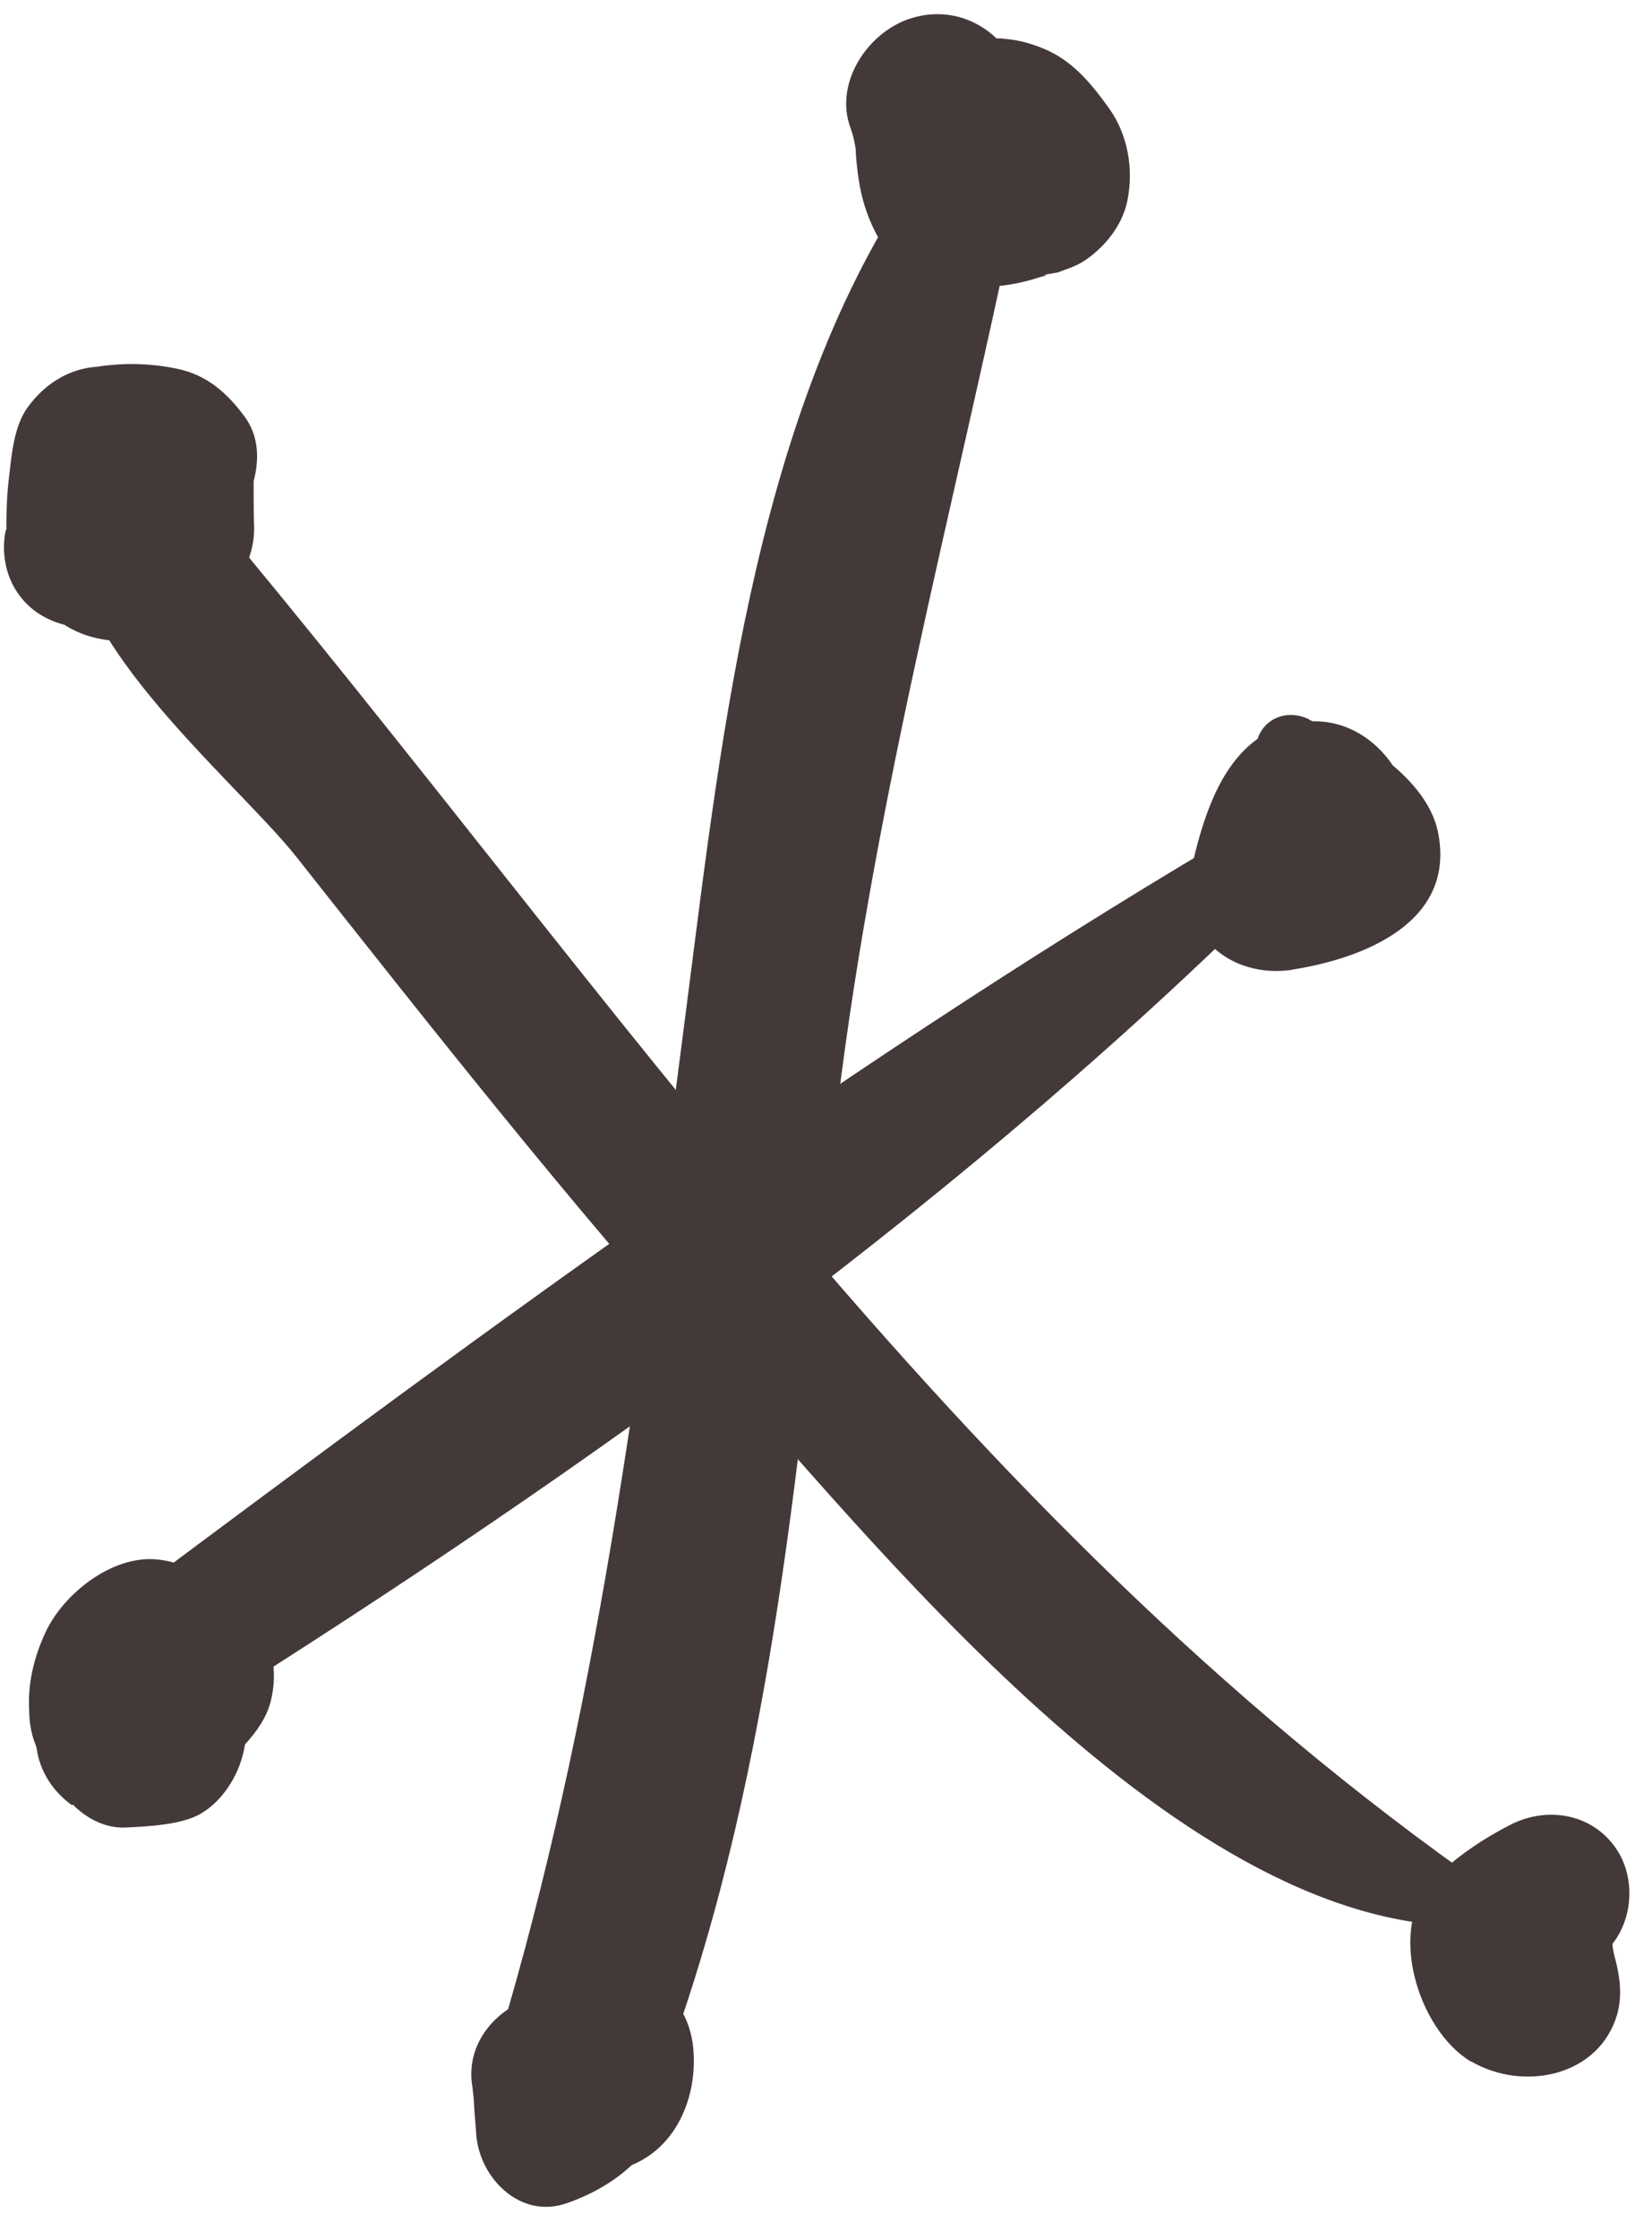
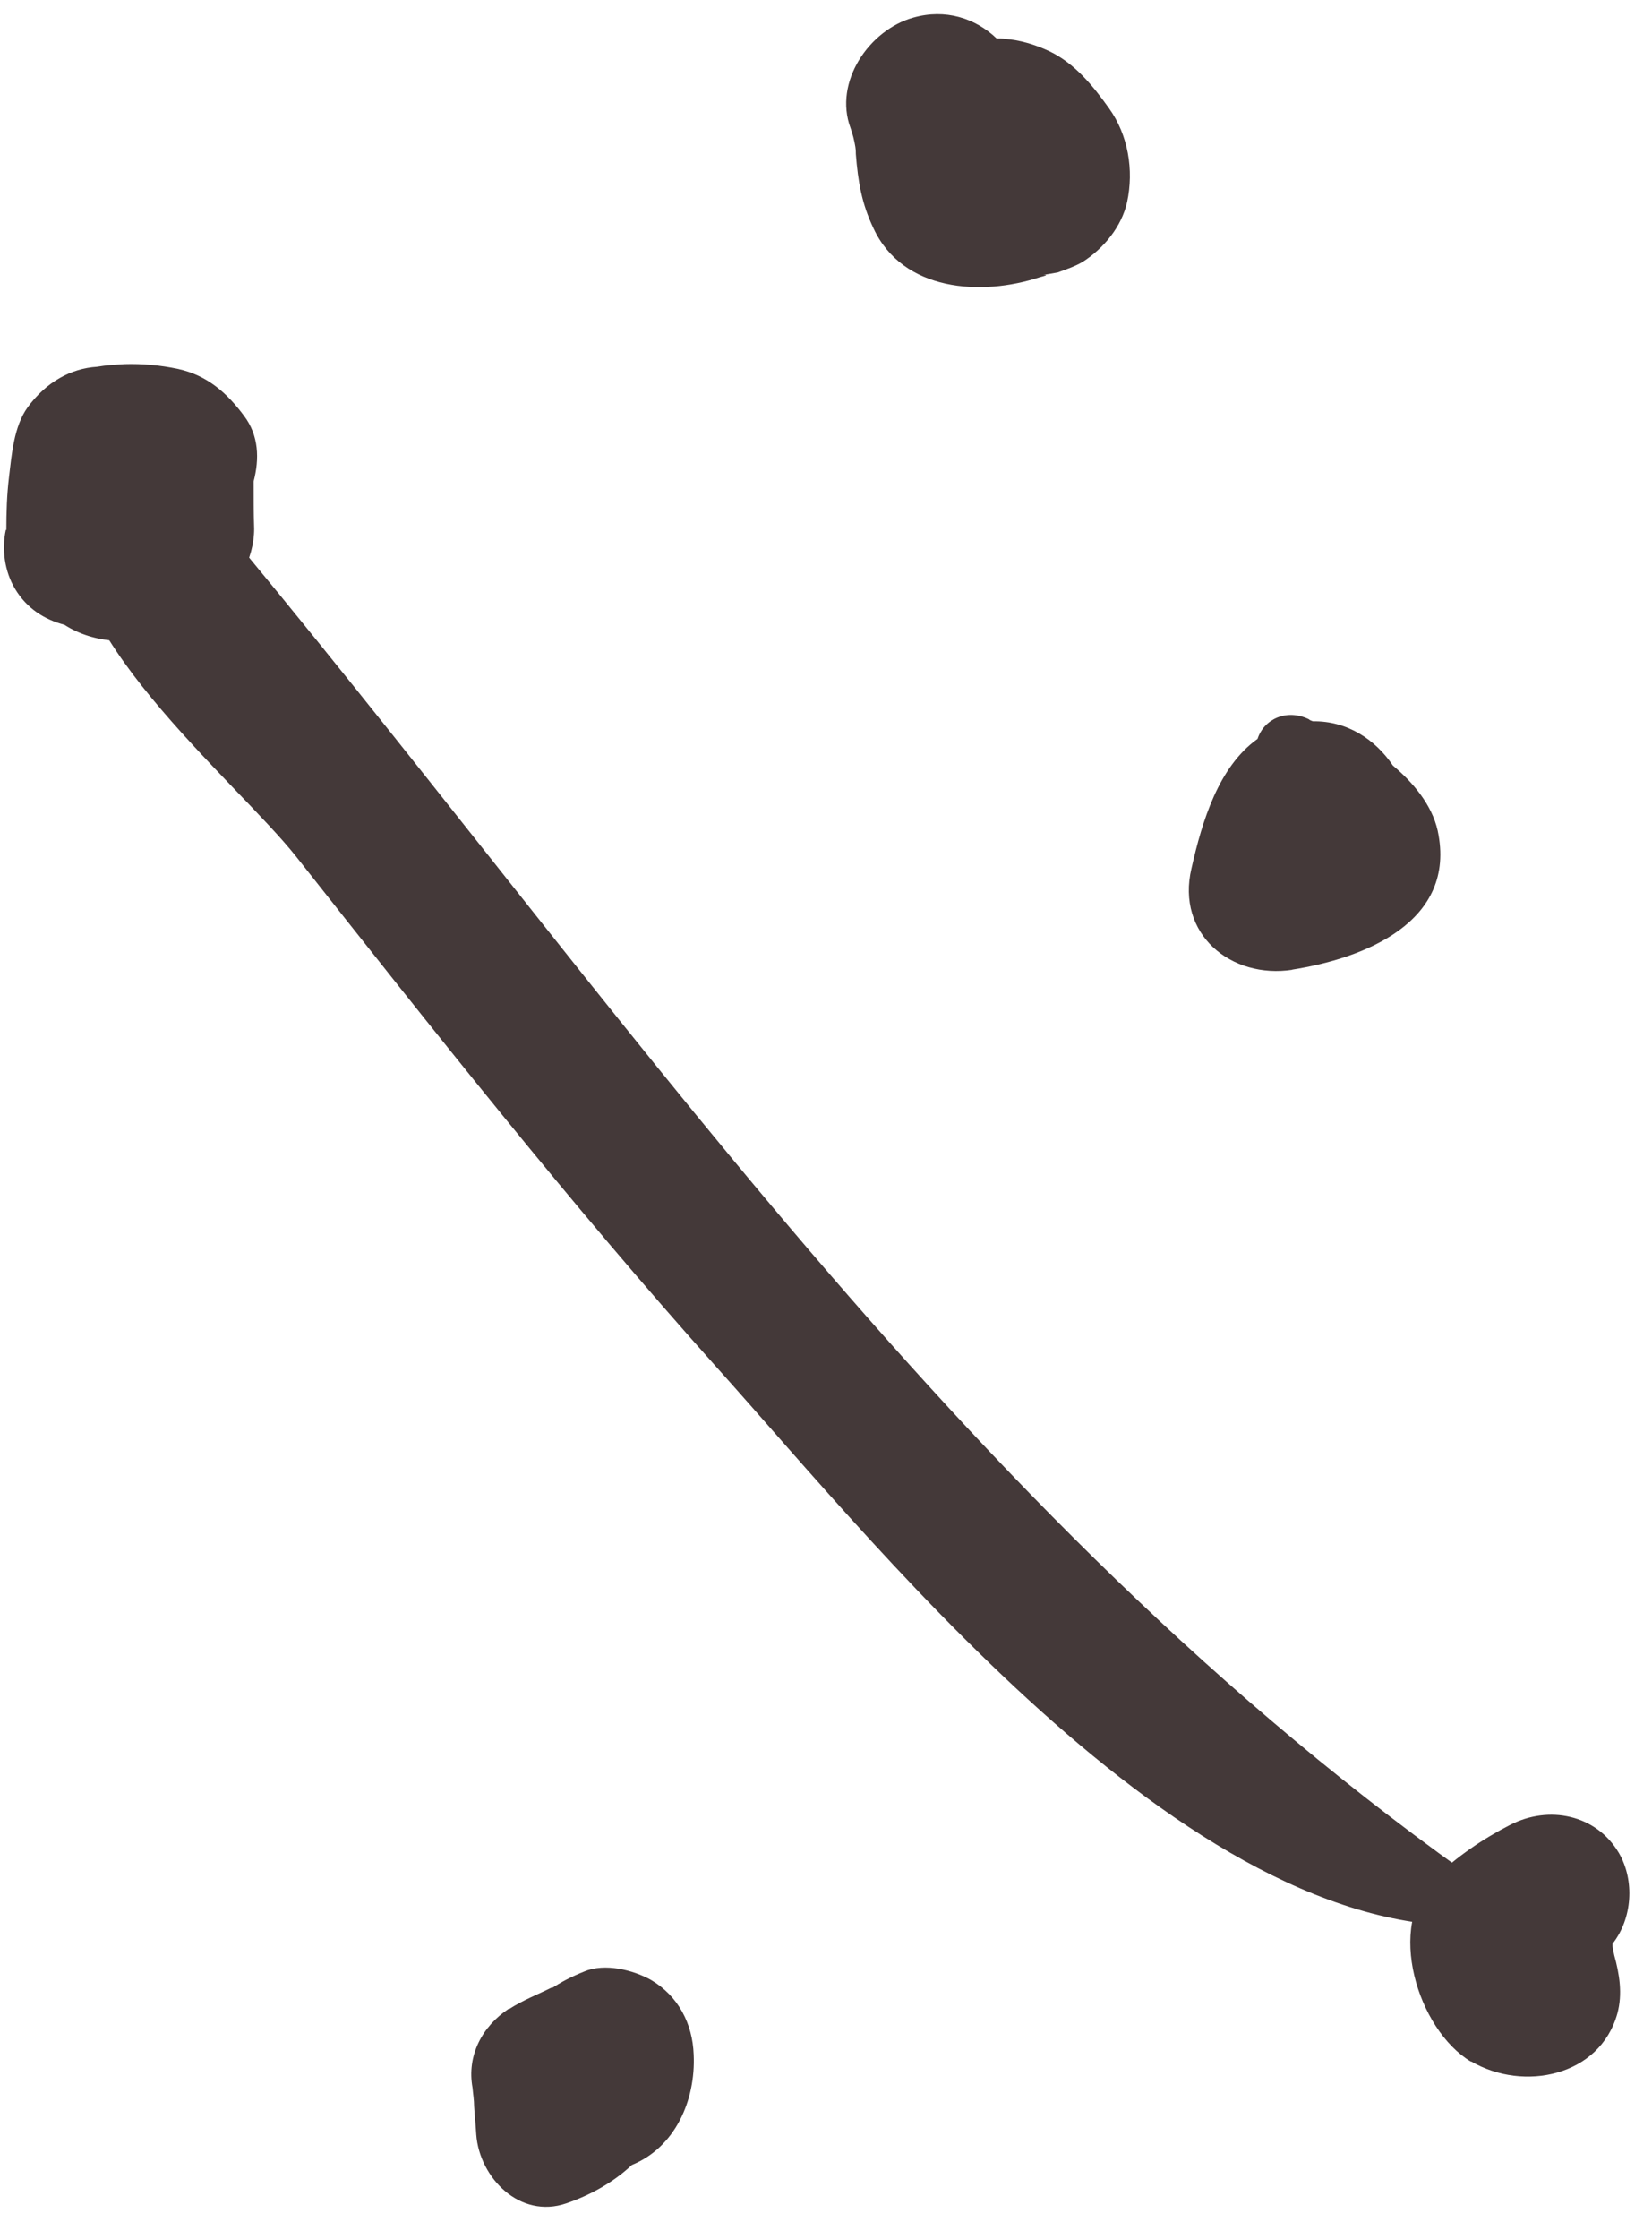
<svg xmlns="http://www.w3.org/2000/svg" width="31" height="42" viewBox="0 0 31 42" fill="none">
-   <path d="M9.517 37.75C11.317 31.54 12.057 25.25 12.887 18.85C13.557 13.64 14.217 7.44 17.367 3.05C17.987 2.18 19.317 2.7 19.097 3.78C17.867 9.69 16.327 15.28 15.647 21.33C14.997 27.12 14.547 33.08 12.537 38.59C11.857 40.45 8.957 39.72 9.527 37.76L9.517 37.75Z" fill="#443939" />
  <path d="M1.489 9.68C1.579 9.4 1.809 9.1 2.119 9.05C2.209 9.03 2.289 9.02 2.379 9C2.859 8.91 3.429 8.96 3.769 9.37C11.669 18.78 18.139 28.77 28.429 35.77C28.529 35.84 28.539 36.04 28.389 36.06C22.769 36.93 16.659 29.22 13.459 25.66C10.689 22.57 8.129 19.32 5.559 16.07C4.419 14.63 0.819 11.7 1.489 9.69V9.68Z" fill="#443939" />
-   <path d="M2.469 29.9C9.219 24.86 16.249 19.68 23.529 15.43C24.119 15.08 24.739 15.89 24.259 16.37C18.289 22.39 10.939 27.62 3.779 32.12C2.339 33.02 1.179 30.86 2.479 29.9H2.469Z" fill="#443939" />
-   <path d="M1.368 33.85C1.628 34.12 1.998 34.3 2.358 34.28C2.788 34.26 3.408 34.23 3.768 34.02C4.198 33.77 4.518 33.25 4.598 32.72C4.818 32.48 5.018 32.2 5.088 31.88C5.188 31.45 5.138 31.06 4.988 30.74C4.848 30.35 4.528 30.05 4.138 29.88C3.858 29.53 3.408 29.29 2.928 29.25C2.098 29.18 1.198 29.89 0.858 30.61C0.628 31.1 0.518 31.6 0.548 32.09C0.548 32.28 0.578 32.47 0.638 32.65C0.658 32.7 0.678 32.75 0.688 32.8C0.748 33.23 0.998 33.61 1.348 33.86L1.368 33.85Z" fill="#443939" />
  <path d="M9.547 37.69C9.807 37.52 10.097 37.41 10.377 37.27L10.347 37.3C10.527 37.18 10.717 37.08 10.967 36.98C11.347 36.82 11.877 36.95 12.217 37.14C12.727 37.44 12.997 37.96 13.017 38.54C13.057 39.4 12.667 40.28 11.857 40.61C11.507 40.94 11.067 41.18 10.627 41.33C9.757 41.63 8.997 40.85 8.937 40.04C8.927 39.86 8.907 39.69 8.897 39.51C8.897 39.39 8.877 39.28 8.867 39.16C8.757 38.56 9.047 38.01 9.547 37.68V37.69Z" fill="#443939" />
  <path d="M17.14 0.33C17.74 0.16 18.3 0.34 18.7 0.72C18.75 0.72 18.81 0.72 18.86 0.73C19.13 0.75 19.41 0.83 19.69 0.96C20.17 1.19 20.51 1.61 20.81 2.03C21.17 2.53 21.28 3.19 21.15 3.79C21.05 4.25 20.71 4.66 20.32 4.91C20.17 5 20.01 5.05 19.85 5.11C19.69 5.14 19.52 5.17 19.36 5.18C19.66 5.14 19.71 5.15 19.51 5.2C18.42 5.56 16.94 5.47 16.39 4.28C16.17 3.82 16.1 3.4 16.06 2.89C16.06 2.86 16.06 2.81 16.05 2.75C16.03 2.63 16 2.51 15.96 2.4C15.64 1.54 16.31 0.56 17.14 0.33Z" fill="#443939" />
  <path d="M0.119 9.94C0.119 9.61 0.129 9.28 0.169 8.95C0.219 8.53 0.259 8 0.519 7.64C0.869 7.16 1.339 6.91 1.819 6.88C1.989 6.85 2.169 6.84 2.339 6.83C2.669 6.82 3.009 6.85 3.339 6.92C3.889 7.04 4.259 7.37 4.579 7.8C4.859 8.17 4.869 8.61 4.759 9.03C4.759 9.32 4.759 9.62 4.769 9.92C4.769 10.48 4.449 11.09 3.949 11.35C3.389 11.64 2.829 12.05 2.169 12.02C1.819 12 1.489 11.9 1.209 11.72C0.829 11.62 0.499 11.41 0.279 11.04C0.089 10.72 0.029 10.31 0.109 9.94H0.119Z" fill="#443939" />
  <path d="M24.238 18.19C25.588 17.98 27.348 17.3 26.978 15.58C26.868 15.09 26.508 14.67 26.138 14.36C25.808 13.87 25.278 13.52 24.638 13.53C24.608 13.52 24.578 13.51 24.558 13.49C24.138 13.29 23.718 13.49 23.598 13.86C22.868 14.38 22.558 15.4 22.358 16.29C22.068 17.52 23.098 18.37 24.258 18.19H24.238Z" fill="#443939" />
  <path d="M27.61 38.67C28.59 39.24 30.02 38.95 30.35 37.77C30.45 37.4 30.39 37.03 30.29 36.67C30.28 36.63 30.27 36.56 30.26 36.51C30.26 36.49 30.26 36.48 30.26 36.46C30.63 35.99 30.68 35.28 30.38 34.76C29.95 34.03 29.06 33.86 28.34 34.23C27.83 34.49 27.33 34.83 26.92 35.23C26 36.12 26.6 38.07 27.6 38.67H27.61Z" fill="#443939" />
</svg>